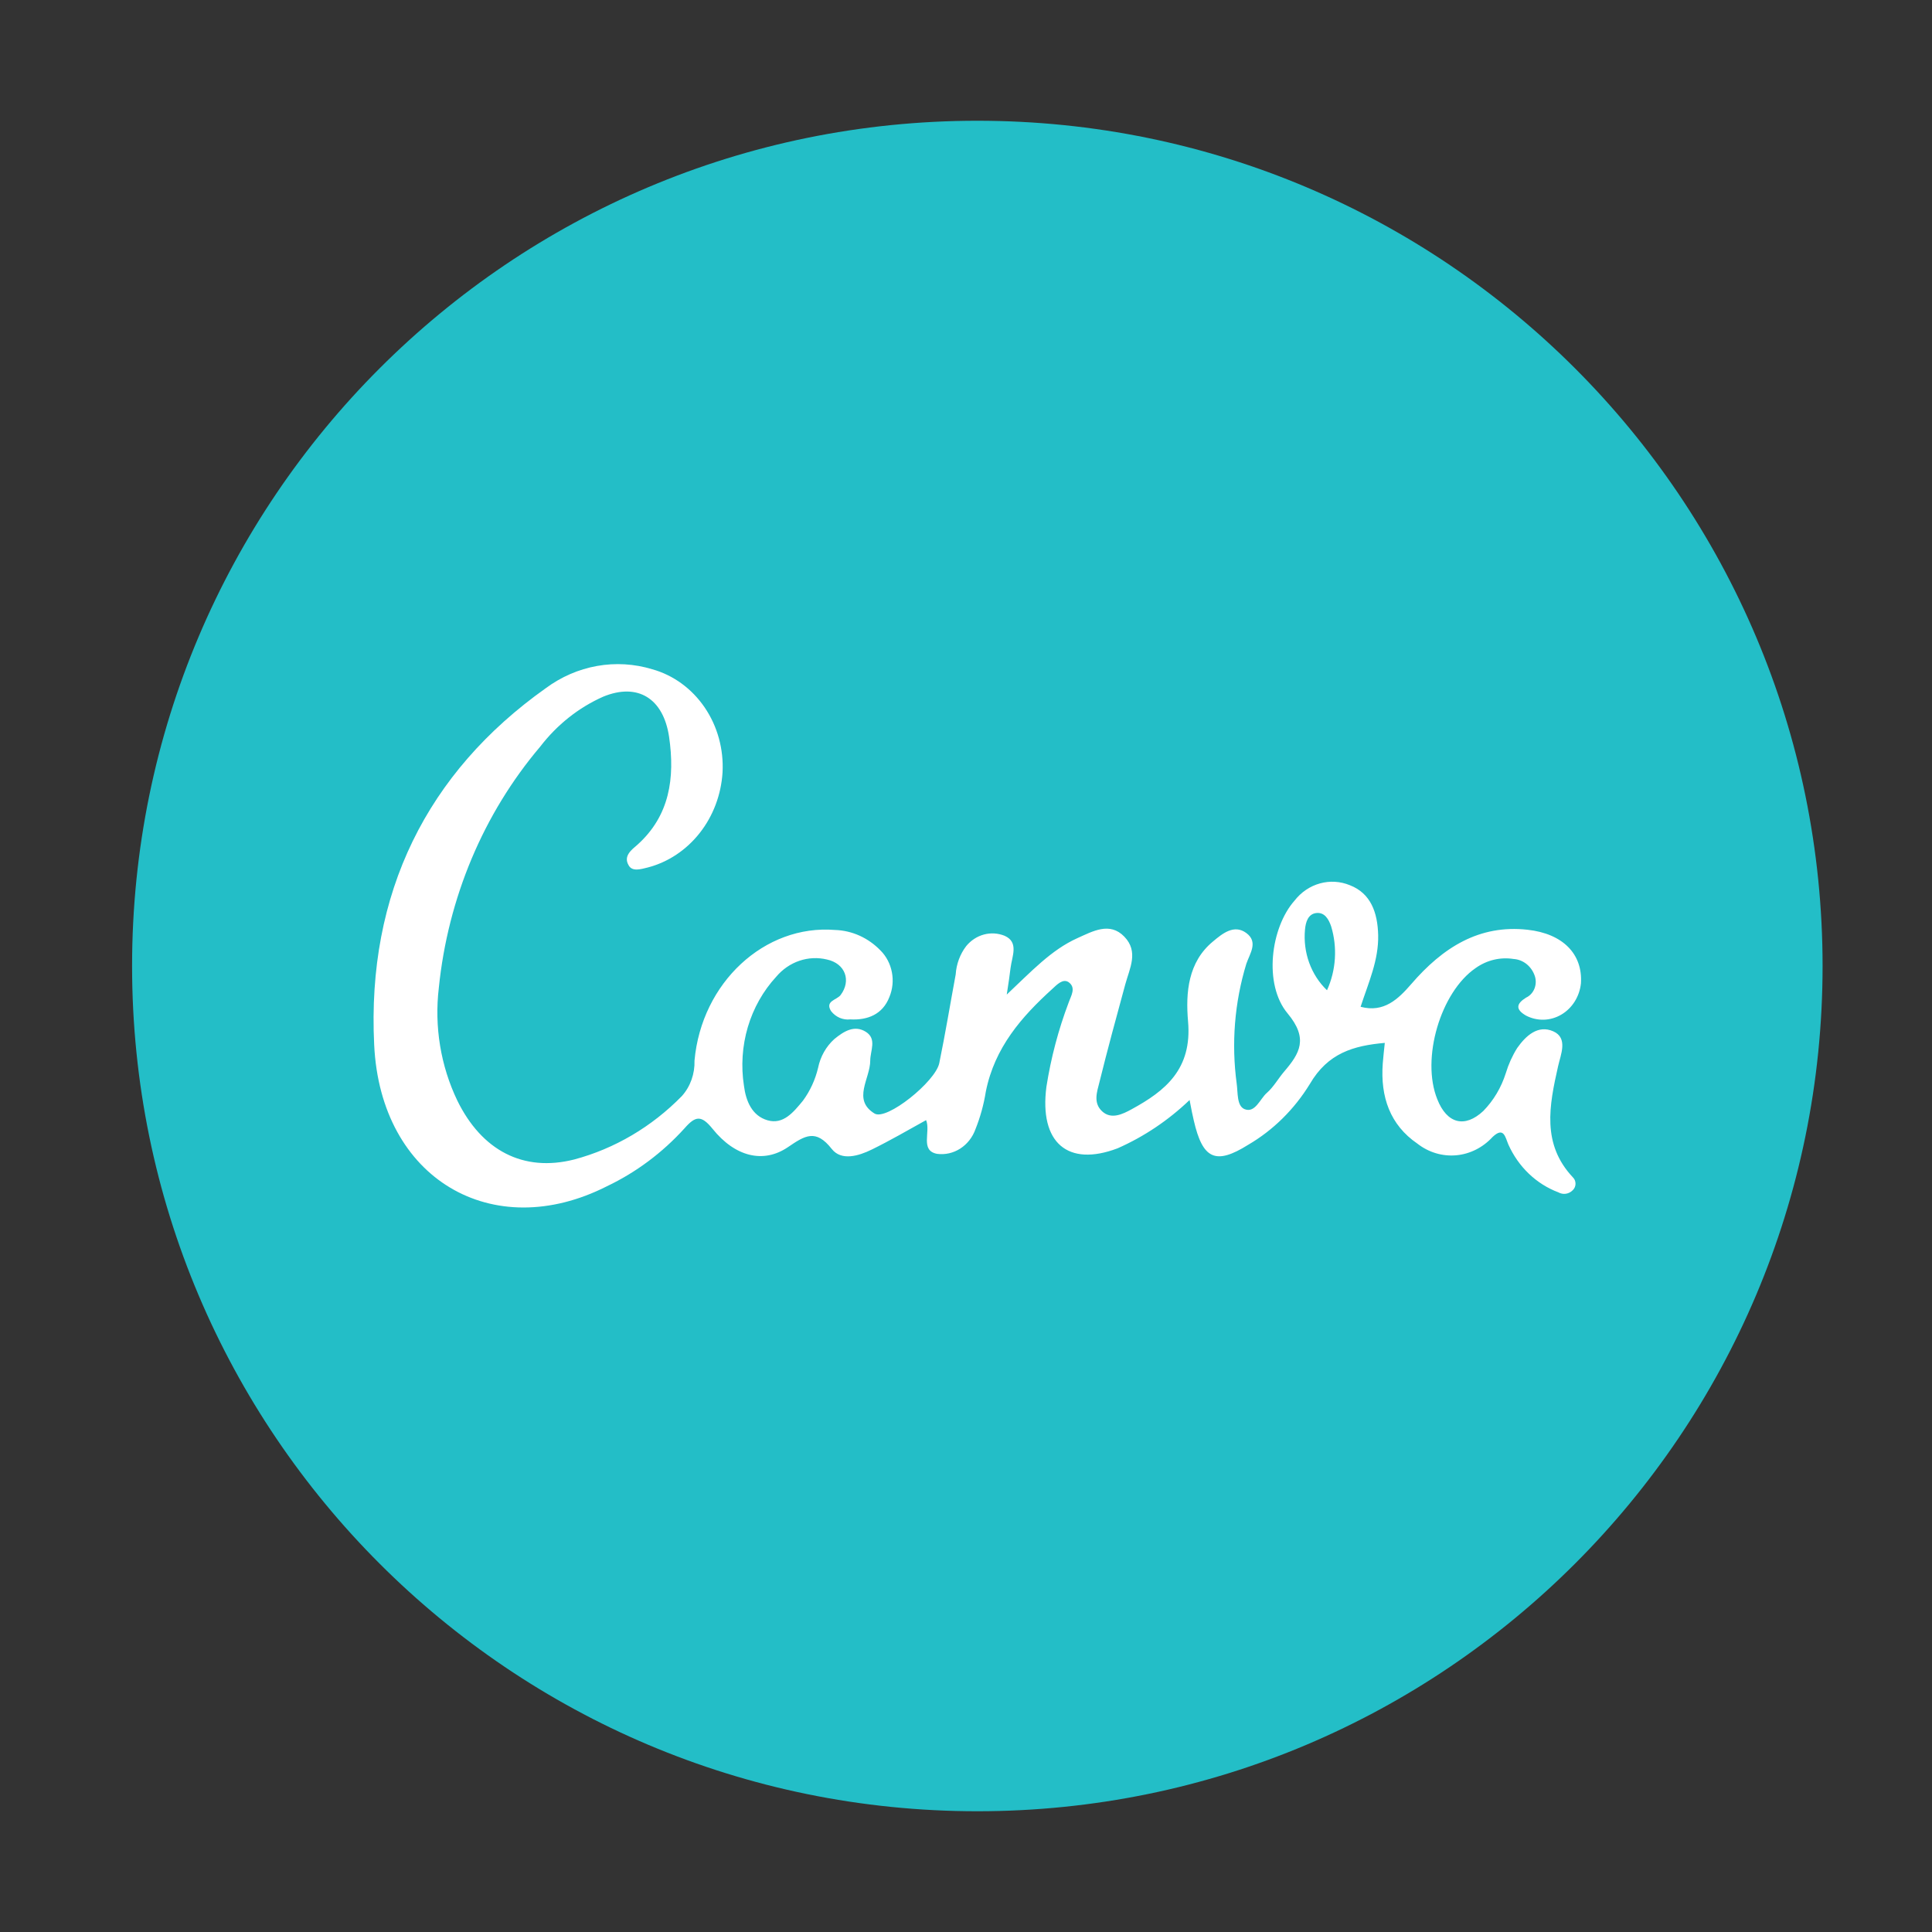
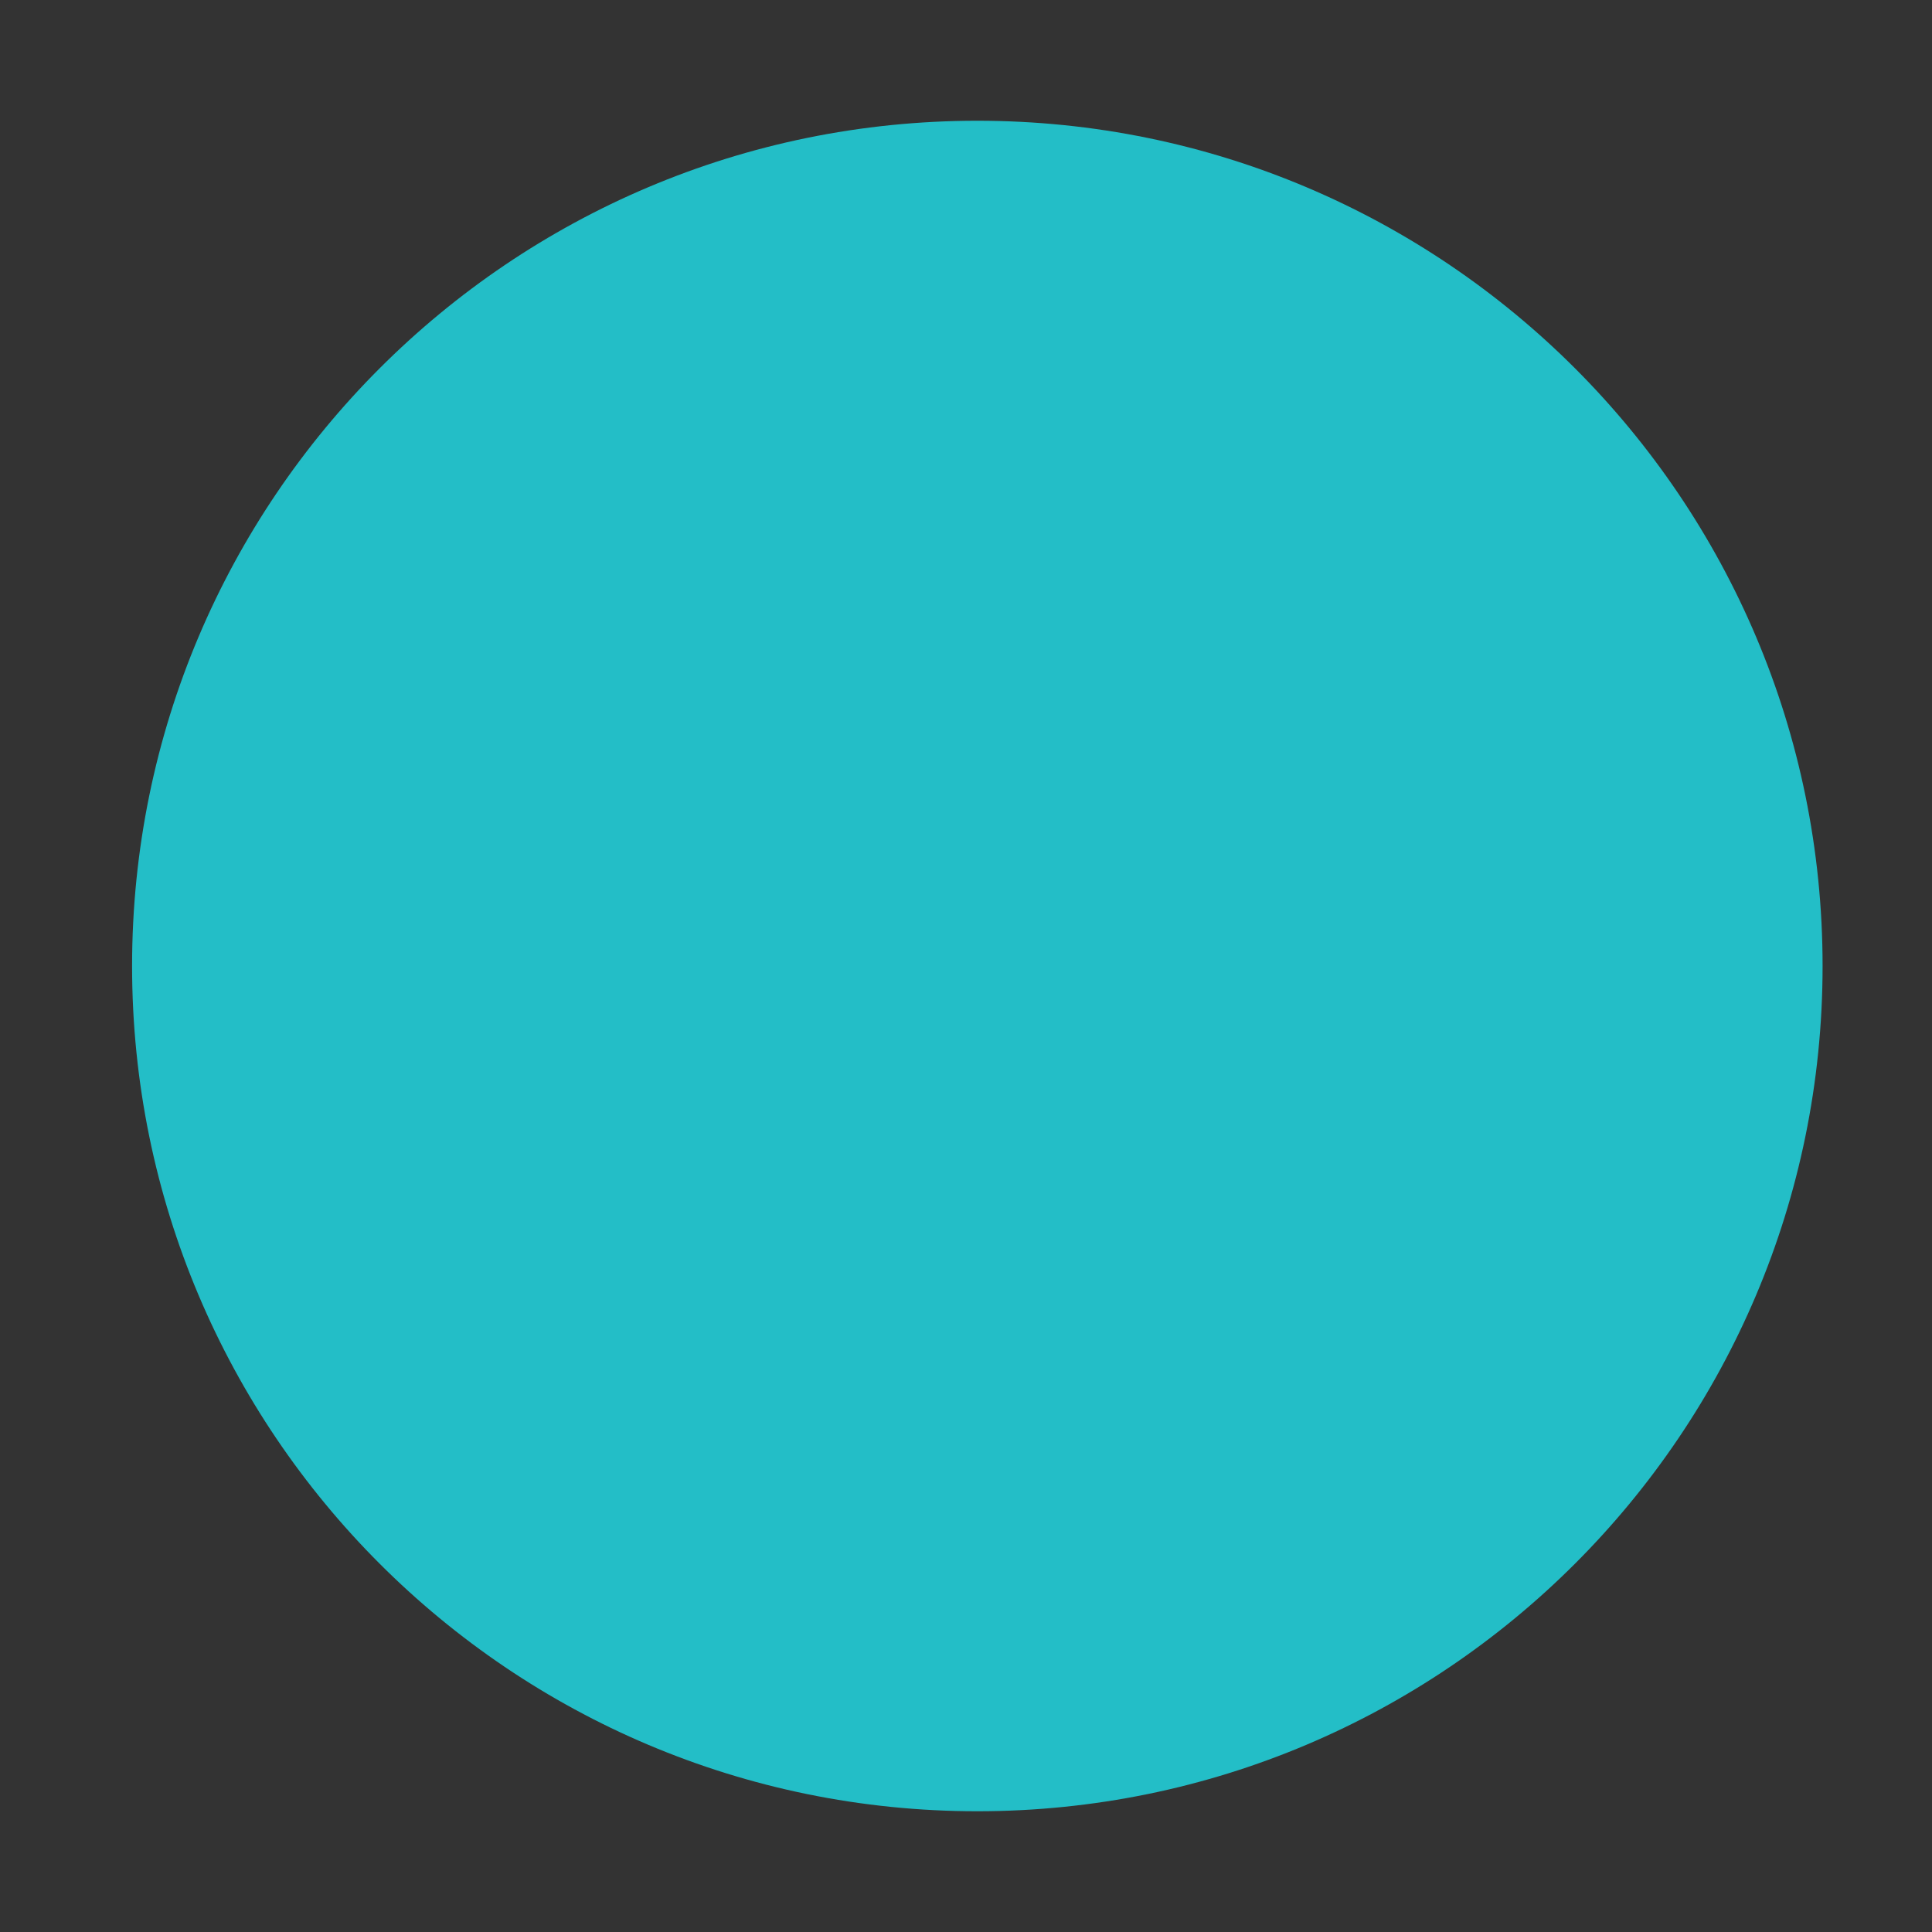
<svg xmlns="http://www.w3.org/2000/svg" width="74" height="74" viewBox="0 0 74 74" fill="none">
  <rect x="0" y="0" width="74" height="74" fill="#333333" stroke="none" />
  <path d="M37.434 69.375C55.314 69.375 69.809 54.88 69.809 37C69.809 19.12 55.314 4.625 37.434 4.625C19.553 4.625 5.059 19.12 5.059 37C5.059 54.88 19.553 69.375 37.434 69.375Z" fill="#23BEC7" />
-   <path d="M38.561 38.094C39.499 37.214 40.26 36.386 41.264 35.934C41.853 35.671 42.504 35.297 43.063 35.875C43.622 36.452 43.269 37.085 43.1 37.705C42.761 38.951 42.419 40.2 42.11 41.453C42.019 41.818 41.864 42.239 42.213 42.565C42.563 42.891 43 42.675 43.346 42.486C44.626 41.787 45.667 40.958 45.505 39.12C45.409 38.02 45.505 36.849 46.457 36.063C46.825 35.753 47.27 35.392 47.737 35.737C48.204 36.083 47.87 36.523 47.737 36.916C47.285 38.397 47.16 39.97 47.369 41.512C47.417 41.858 47.369 42.356 47.667 42.482C48.076 42.647 48.26 42.09 48.521 41.862C48.782 41.634 48.958 41.312 49.186 41.044C49.789 40.341 50.12 39.78 49.319 38.817C48.388 37.705 48.668 35.529 49.584 34.496C49.835 34.173 50.175 33.942 50.556 33.837C50.936 33.731 51.339 33.755 51.706 33.907C52.504 34.217 52.765 34.952 52.787 35.812C52.809 36.778 52.419 37.627 52.114 38.562C53.004 38.801 53.556 38.267 54.056 37.69C55.262 36.291 56.659 35.404 58.513 35.612C59.855 35.761 60.624 36.535 60.554 37.662C60.528 37.912 60.446 38.151 60.315 38.36C60.184 38.569 60.008 38.741 59.802 38.862C59.596 38.983 59.366 39.05 59.131 39.057C58.895 39.063 58.662 39.009 58.451 38.9C58.031 38.66 58.083 38.44 58.451 38.212C58.592 38.147 58.705 38.028 58.768 37.878C58.831 37.729 58.84 37.559 58.793 37.403C58.735 37.216 58.625 37.052 58.479 36.932C58.333 36.813 58.156 36.742 57.972 36.731C57.466 36.651 56.95 36.774 56.523 37.077C55.177 37.996 54.423 40.55 55.052 42.105C55.42 43.04 56.104 43.217 56.814 42.553C57.206 42.152 57.501 41.656 57.675 41.107C57.778 40.765 57.925 40.44 58.112 40.141C58.447 39.666 58.91 39.245 59.491 39.501C60.072 39.756 59.775 40.4 59.679 40.836C59.337 42.349 59.046 43.822 60.245 45.095C60.277 45.126 60.302 45.163 60.32 45.205C60.337 45.247 60.346 45.292 60.346 45.338C60.346 45.384 60.337 45.429 60.32 45.471C60.302 45.513 60.277 45.551 60.245 45.582C60.173 45.658 60.08 45.707 59.979 45.723C59.878 45.738 59.776 45.719 59.686 45.668C59.27 45.512 58.888 45.27 58.559 44.956C58.231 44.642 57.964 44.262 57.774 43.838C57.653 43.555 57.601 43.142 57.171 43.547C56.799 43.953 56.303 44.203 55.774 44.25C55.244 44.297 54.716 44.138 54.287 43.802C53.243 43.087 52.868 42.015 52.963 40.73C52.982 40.479 53.011 40.235 53.041 39.945C51.838 40.051 50.86 40.337 50.172 41.516C49.575 42.49 48.763 43.291 47.807 43.849C46.553 44.635 46.064 44.392 45.725 42.918C45.678 42.714 45.637 42.526 45.564 42.133C44.749 42.912 43.816 43.538 42.806 43.983C40.904 44.706 39.801 43.775 40.08 41.626C40.253 40.522 40.538 39.442 40.93 38.405C41.018 38.149 41.231 37.835 40.93 37.619C40.709 37.47 40.477 37.721 40.305 37.878C39.131 38.943 38.098 40.121 37.76 41.807C37.681 42.304 37.548 42.789 37.362 43.252C37.251 43.562 37.045 43.823 36.779 43.994C36.512 44.165 36.2 44.236 35.891 44.195C35.229 44.069 35.656 43.346 35.472 42.903C34.766 43.295 34.089 43.688 33.391 44.03C32.886 44.278 32.228 44.474 31.86 44.01C31.246 43.225 30.831 43.496 30.183 43.936C29.238 44.58 28.153 44.305 27.296 43.24C26.862 42.702 26.638 42.738 26.219 43.217C25.37 44.153 24.361 44.906 23.247 45.436C18.874 47.656 14.575 45.165 14.332 40.019C14.046 34.209 16.359 29.586 20.904 26.36C21.492 25.925 22.162 25.634 22.867 25.508C23.573 25.382 24.295 25.425 24.983 25.634C25.79 25.859 26.499 26.376 26.99 27.096C27.481 27.816 27.723 28.696 27.675 29.586C27.622 30.439 27.315 31.252 26.8 31.906C26.285 32.561 25.588 33.024 24.81 33.227C24.549 33.29 24.211 33.4 24.075 33.137C23.869 32.783 24.196 32.544 24.42 32.351C25.649 31.243 25.858 29.802 25.627 28.218C25.406 26.741 24.42 26.144 23.107 26.683C22.165 27.1 21.334 27.76 20.687 28.603C18.515 31.167 17.157 34.398 16.808 37.835C16.631 39.319 16.878 40.825 17.517 42.156C18.451 44.062 20.037 44.906 21.993 44.411C23.541 43.998 24.962 43.161 26.116 41.983C26.278 41.803 26.404 41.59 26.487 41.356C26.57 41.123 26.609 40.874 26.601 40.624C26.87 37.639 29.286 35.4 31.986 35.62C32.637 35.641 33.257 35.921 33.725 36.405C33.948 36.627 34.1 36.918 34.161 37.237C34.223 37.556 34.19 37.887 34.067 38.185C33.806 38.86 33.225 39.08 32.567 39.045C32.429 39.061 32.29 39.04 32.161 38.985C32.033 38.929 31.919 38.841 31.831 38.727C31.588 38.334 32.052 38.306 32.199 38.11C32.611 37.56 32.379 36.904 31.673 36.751C31.323 36.667 30.96 36.684 30.618 36.8C30.277 36.916 29.971 37.127 29.731 37.411C29.231 37.953 28.858 38.614 28.643 39.34C28.429 40.066 28.378 40.836 28.495 41.587C28.569 42.168 28.801 42.738 29.4 42.91C30 43.083 30.389 42.604 30.757 42.156C31.029 41.785 31.226 41.357 31.335 40.899C31.423 40.469 31.641 40.083 31.956 39.799C32.324 39.497 32.728 39.249 33.162 39.52C33.596 39.791 33.332 40.247 33.332 40.624C33.332 41.316 32.633 42.121 33.497 42.651C33.96 42.934 35.829 41.429 35.976 40.722C36.208 39.595 36.395 38.456 36.605 37.324C36.631 36.926 36.772 36.545 37.009 36.236C37.188 36.019 37.425 35.864 37.688 35.794C37.95 35.724 38.227 35.741 38.48 35.843C39.036 36.091 38.76 36.629 38.705 37.085C38.675 37.356 38.631 37.631 38.561 38.094ZM50.985 35.478C50.889 35.203 50.735 34.936 50.418 34.971C50.102 35.007 50.01 35.317 49.984 35.608C49.944 36.038 49.999 36.473 50.145 36.876C50.292 37.28 50.525 37.641 50.827 37.929C51.174 37.165 51.231 36.286 50.985 35.478Z" fill="white" />
</svg>